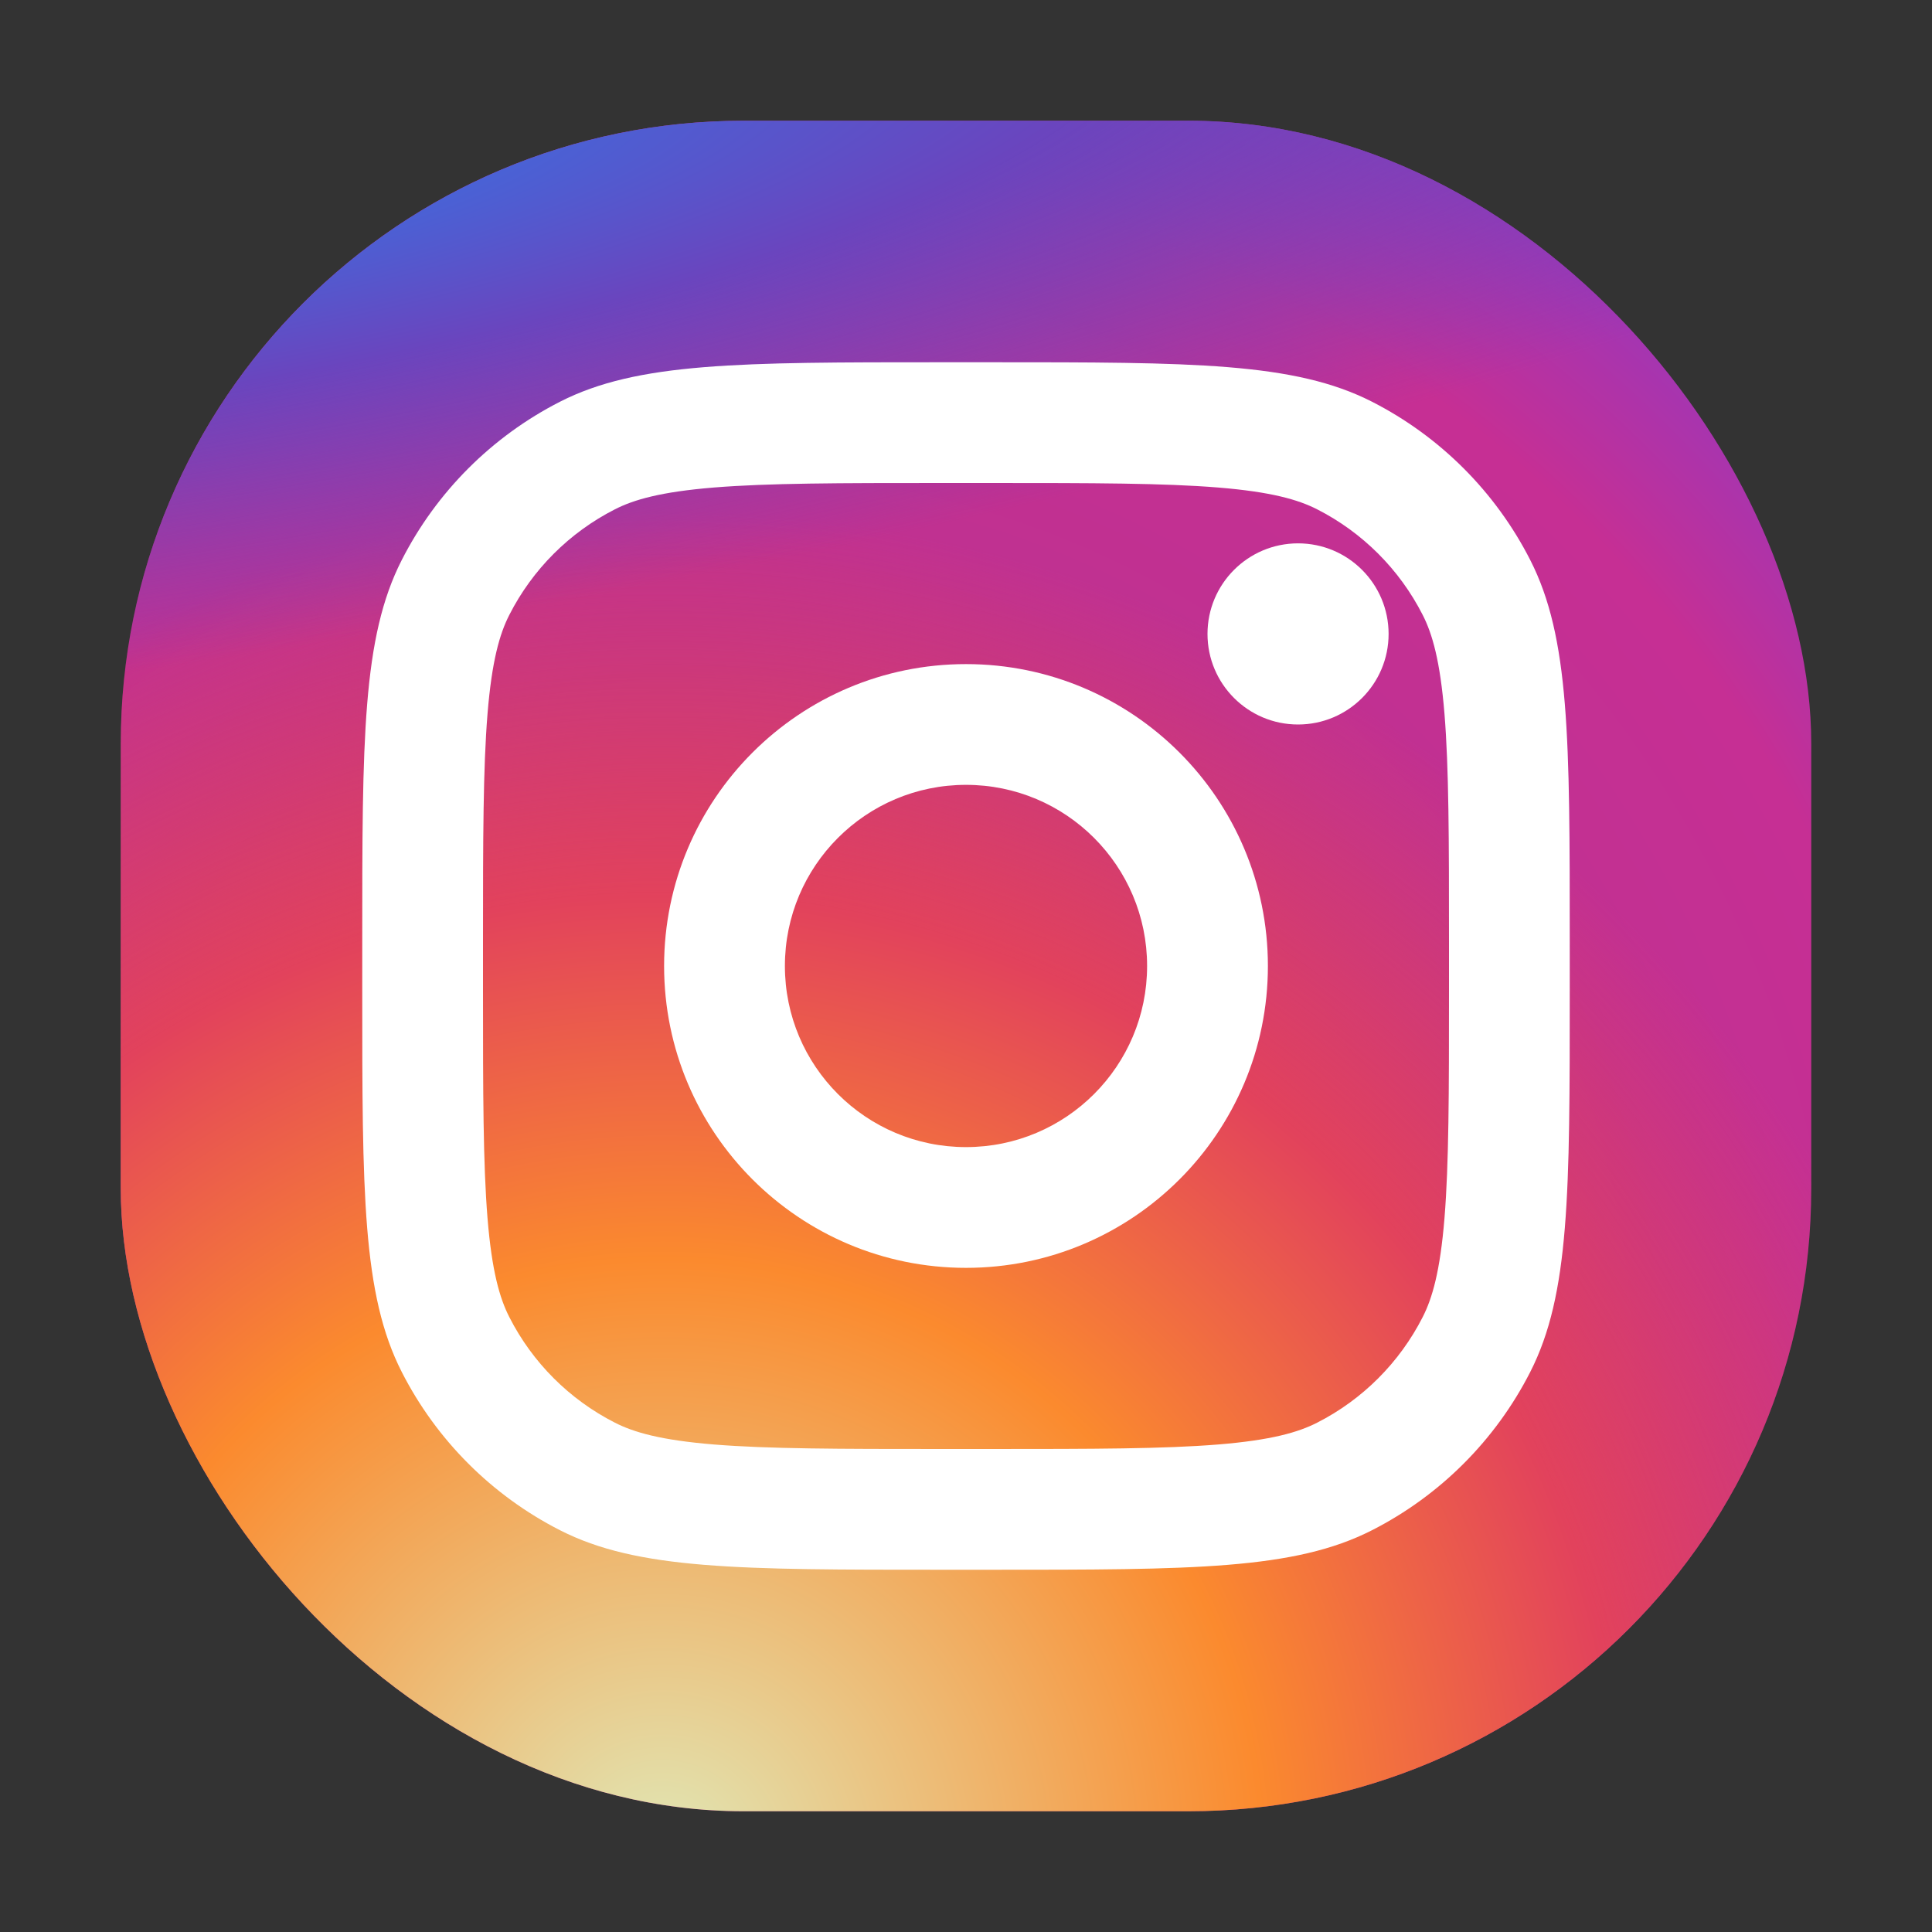
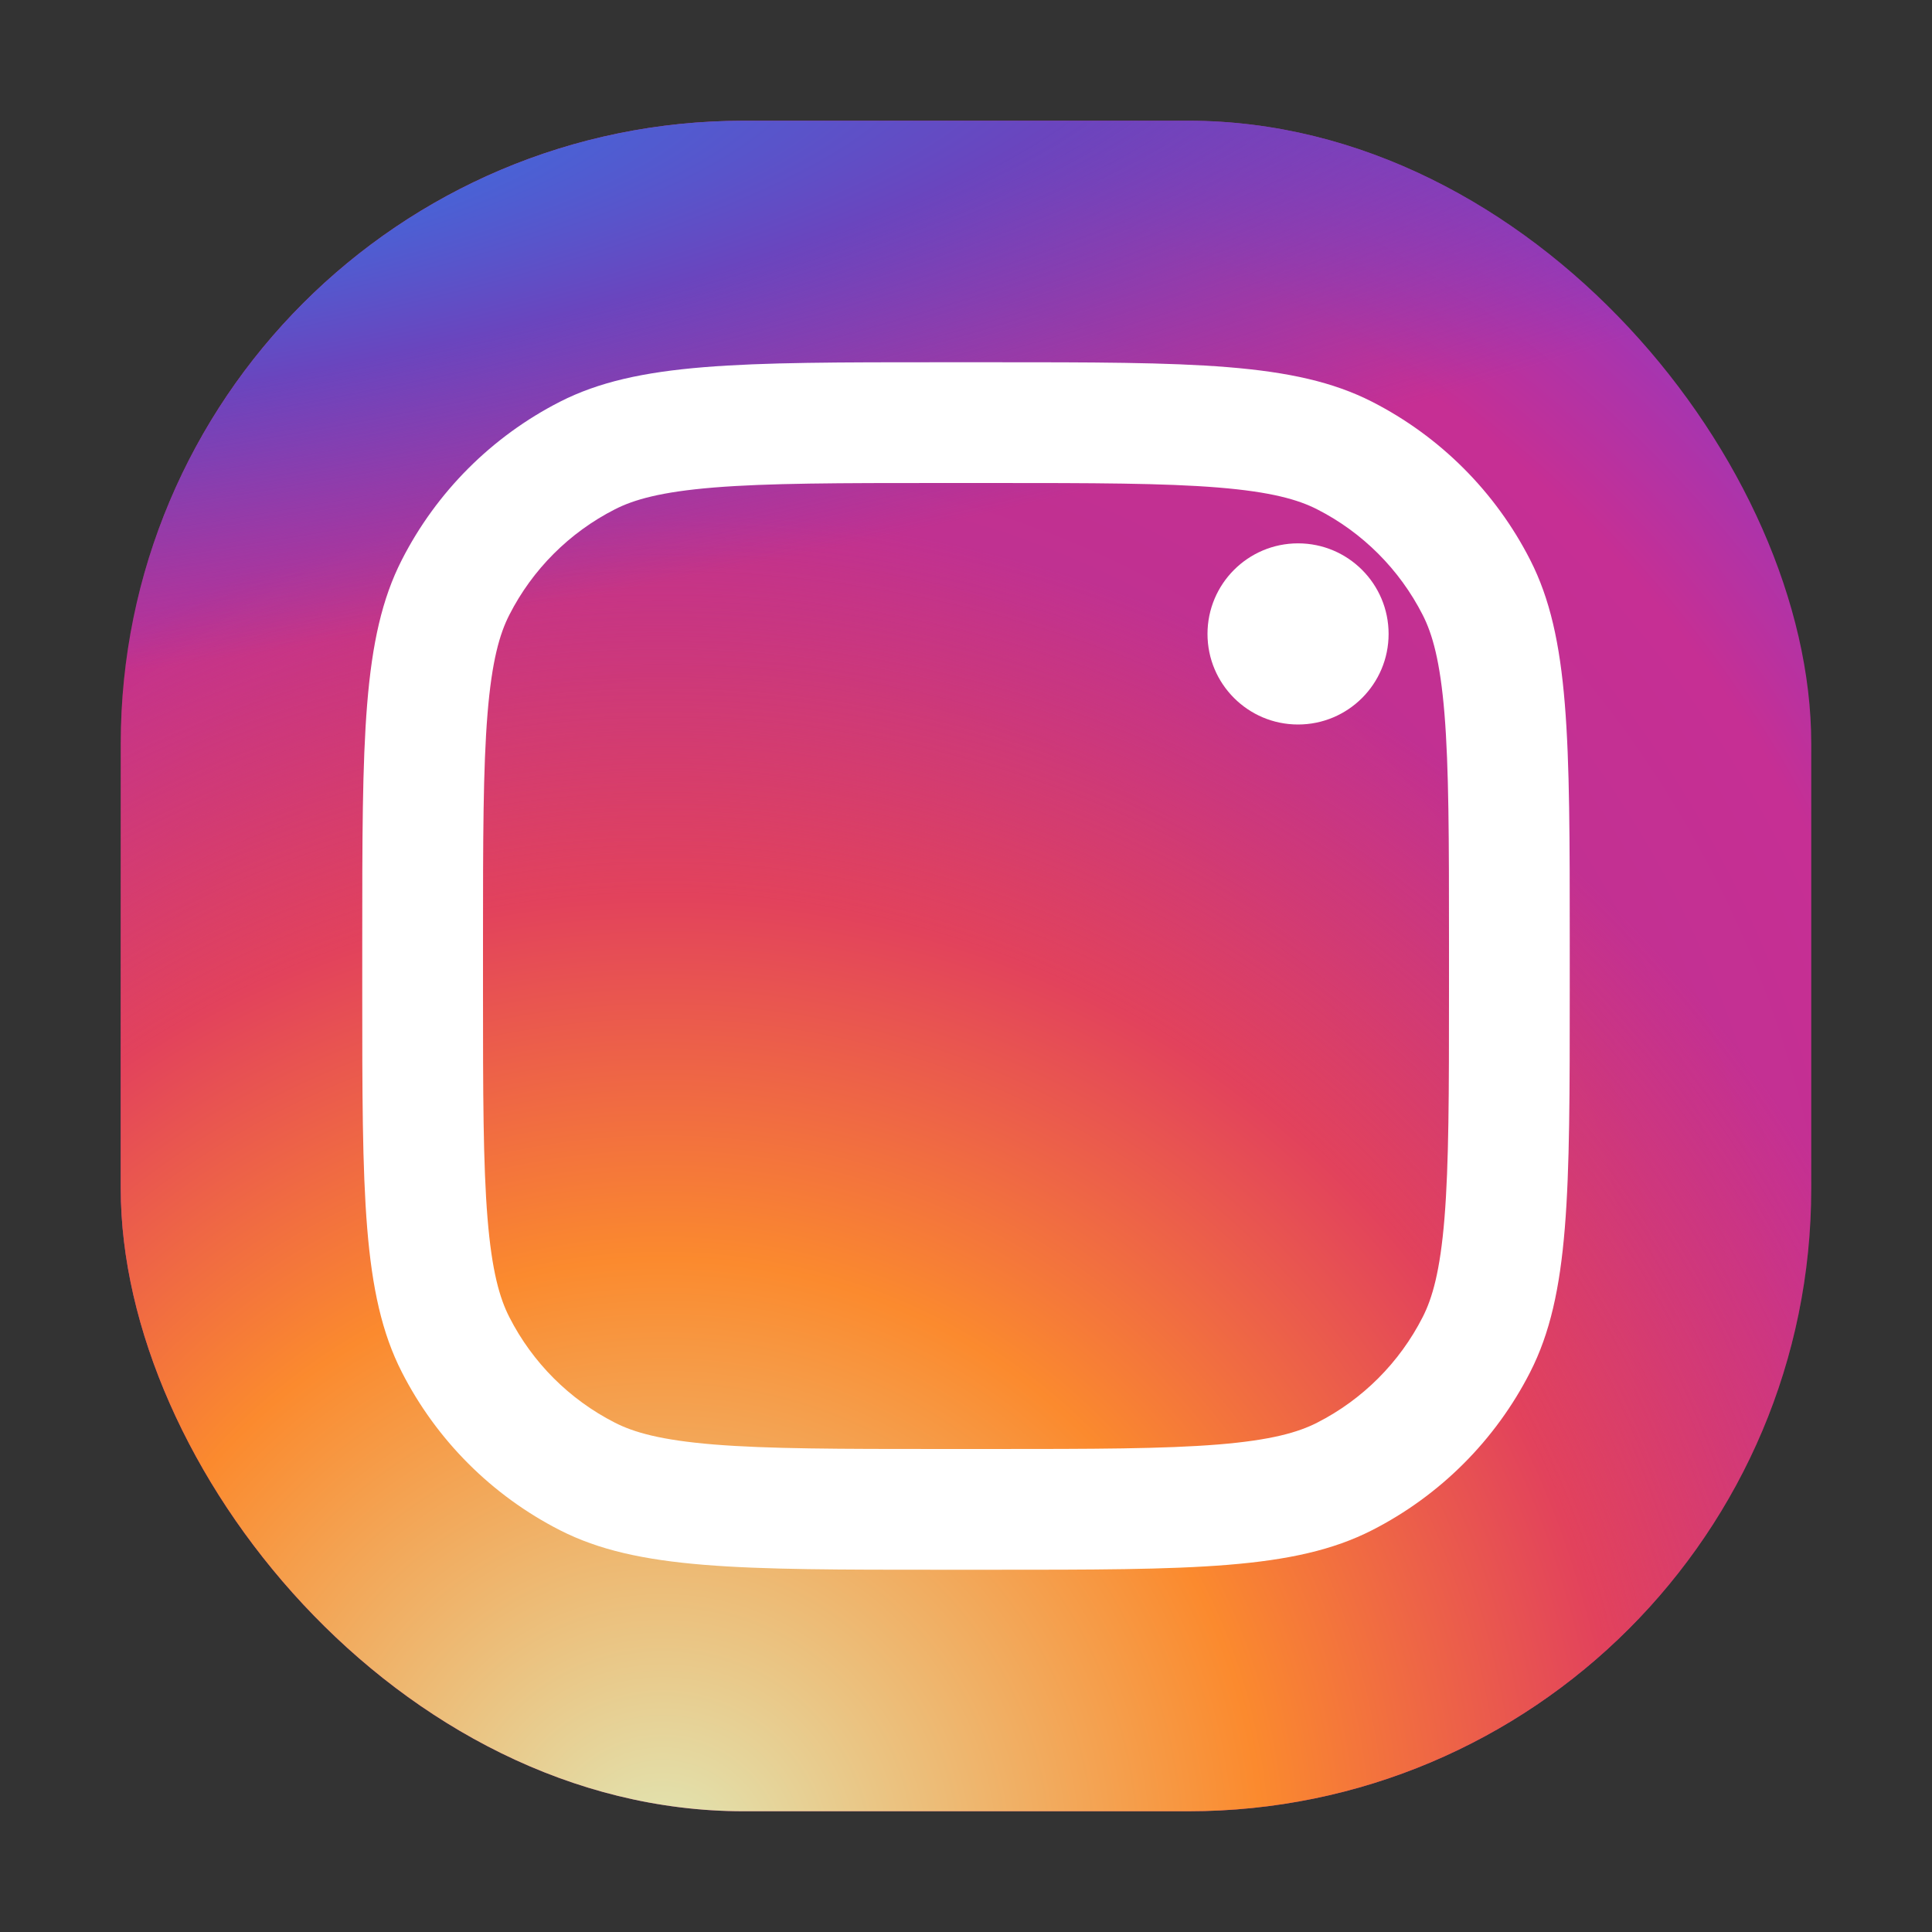
<svg xmlns="http://www.w3.org/2000/svg" width="38" height="38" viewBox="0 0 38 38" fill="none">
  <rect x="0" y="0" width="38" height="38" fill="#333333" stroke="none" />
  <rect x="2.375" y="2.375" width="33.25" height="33.25" rx="12.25" fill="url(#paint0_radial_2733_3586)" />
  <rect x="2.375" y="2.375" width="33.25" height="33.25" rx="12.25" fill="url(#paint1_radial_2733_3586)" />
  <rect x="2.375" y="2.375" width="33.25" height="33.25" rx="12.25" fill="url(#paint2_radial_2733_3586)" />
  <path d="M27.312 12.469C27.312 13.452 26.515 14.25 25.531 14.25C24.547 14.25 23.75 13.452 23.75 12.469C23.75 11.485 24.547 10.687 25.531 10.687C26.515 10.687 27.312 11.485 27.312 12.469Z" fill="white" />
-   <path fill-rule="evenodd" clip-rule="evenodd" d="M19 24.937C22.279 24.937 24.938 22.279 24.938 19C24.938 15.721 22.279 13.062 19 13.062C15.721 13.062 13.062 15.721 13.062 19C13.062 22.279 15.721 24.937 19 24.937ZM19 22.562C20.968 22.562 22.562 20.967 22.562 19C22.562 17.032 20.968 15.437 19 15.437C17.032 15.437 15.438 17.032 15.438 19C15.438 20.967 17.032 22.562 19 22.562Z" fill="white" />
  <path fill-rule="evenodd" clip-rule="evenodd" d="M7.125 18.525C7.125 14.534 7.125 12.539 7.902 11.015C8.585 9.675 9.675 8.585 11.015 7.901C12.539 7.125 14.535 7.125 18.525 7.125H19.475C23.465 7.125 25.461 7.125 26.985 7.901C28.325 8.585 29.415 9.675 30.098 11.015C30.875 12.539 30.875 14.534 30.875 18.525V19.475C30.875 23.465 30.875 25.46 30.098 26.985C29.415 28.325 28.325 29.415 26.985 30.098C25.461 30.875 23.465 30.875 19.475 30.875H18.525C14.535 30.875 12.539 30.875 11.015 30.098C9.675 29.415 8.585 28.325 7.902 26.985C7.125 25.46 7.125 23.465 7.125 19.475V18.525ZM18.525 9.5H19.475C21.509 9.5 22.892 9.502 23.961 9.589C25.003 9.674 25.535 9.828 25.907 10.018C26.8 10.473 27.527 11.2 27.982 12.094C28.172 12.465 28.326 12.997 28.411 14.039C28.498 15.108 28.5 16.491 28.5 18.525V19.475C28.5 21.509 28.498 22.892 28.411 23.961C28.326 25.002 28.172 25.535 27.982 25.906C27.527 26.8 26.8 27.527 25.907 27.982C25.535 28.172 25.003 28.326 23.961 28.411C22.892 28.498 21.509 28.5 19.475 28.5H18.525C16.491 28.5 15.108 28.498 14.039 28.411C12.998 28.326 12.465 28.172 12.094 27.982C11.2 27.527 10.473 26.8 10.018 25.906C9.828 25.535 9.674 25.002 9.589 23.961C9.502 22.892 9.5 21.509 9.5 19.475V18.525C9.5 16.491 9.502 15.108 9.589 14.039C9.674 12.997 9.828 12.465 10.018 12.094C10.473 11.2 11.2 10.473 12.094 10.018C12.465 9.828 12.998 9.674 14.039 9.589C15.108 9.502 16.491 9.5 18.525 9.5Z" fill="white" />
  <defs>
    <radialGradient id="paint0_radial_2733_3586" cx="0" cy="0" r="1" gradientUnits="userSpaceOnUse" gradientTransform="translate(14.249 27.312) rotate(-55.376) scale(30.305)">
      <stop stop-color="#B13589" />
      <stop offset="0.793" stop-color="#C62F94" />
      <stop offset="1" stop-color="#8A3AC8" />
    </radialGradient>
    <radialGradient id="paint1_radial_2733_3586" cx="0" cy="0" r="1" gradientUnits="userSpaceOnUse" gradientTransform="translate(13.062 36.812) rotate(-65.136) scale(26.831)">
      <stop stop-color="#E0E8B7" />
      <stop offset="0.445" stop-color="#FB8A2E" />
      <stop offset="0.715" stop-color="#E2425C" />
      <stop offset="1" stop-color="#E2425C" stop-opacity="0" />
    </radialGradient>
    <radialGradient id="paint2_radial_2733_3586" cx="0" cy="0" r="1" gradientUnits="userSpaceOnUse" gradientTransform="translate(0.593 3.562) rotate(-8.13) scale(46.183 9.878)">
      <stop offset="0.157" stop-color="#406ADC" />
      <stop offset="0.468" stop-color="#6A45BE" />
      <stop offset="1" stop-color="#6A45BE" stop-opacity="0" />
    </radialGradient>
  </defs>
</svg>